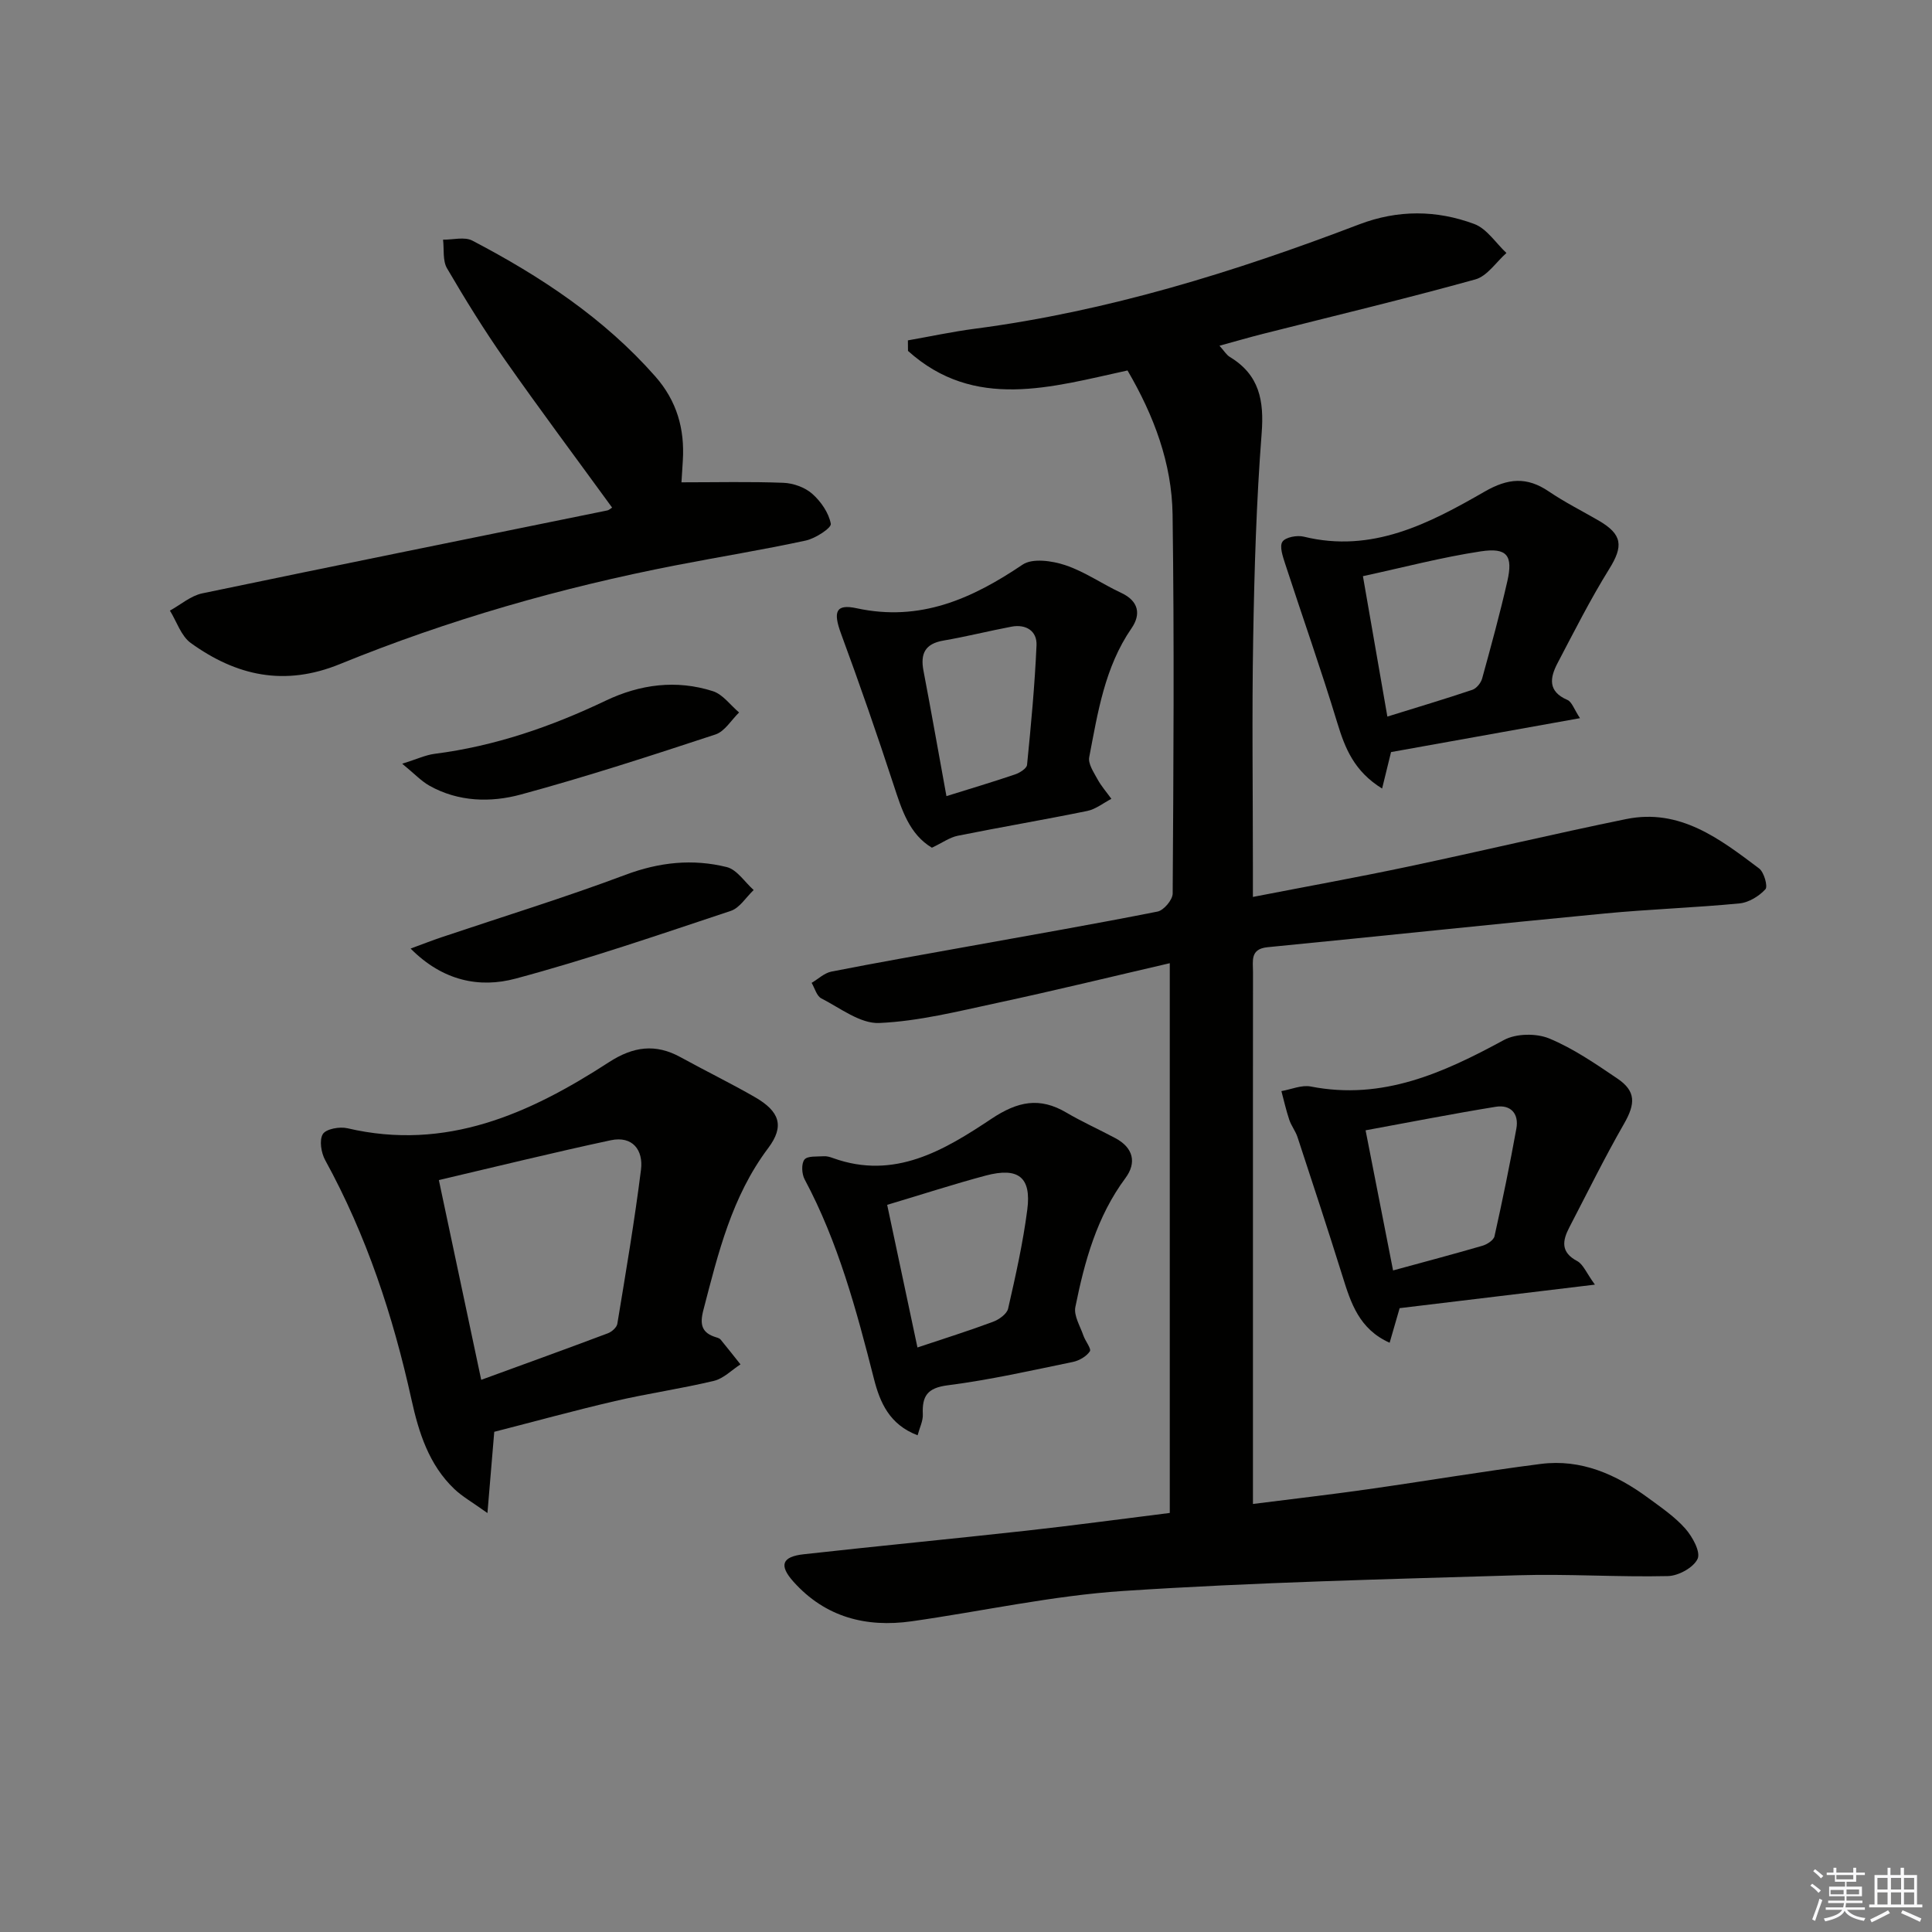
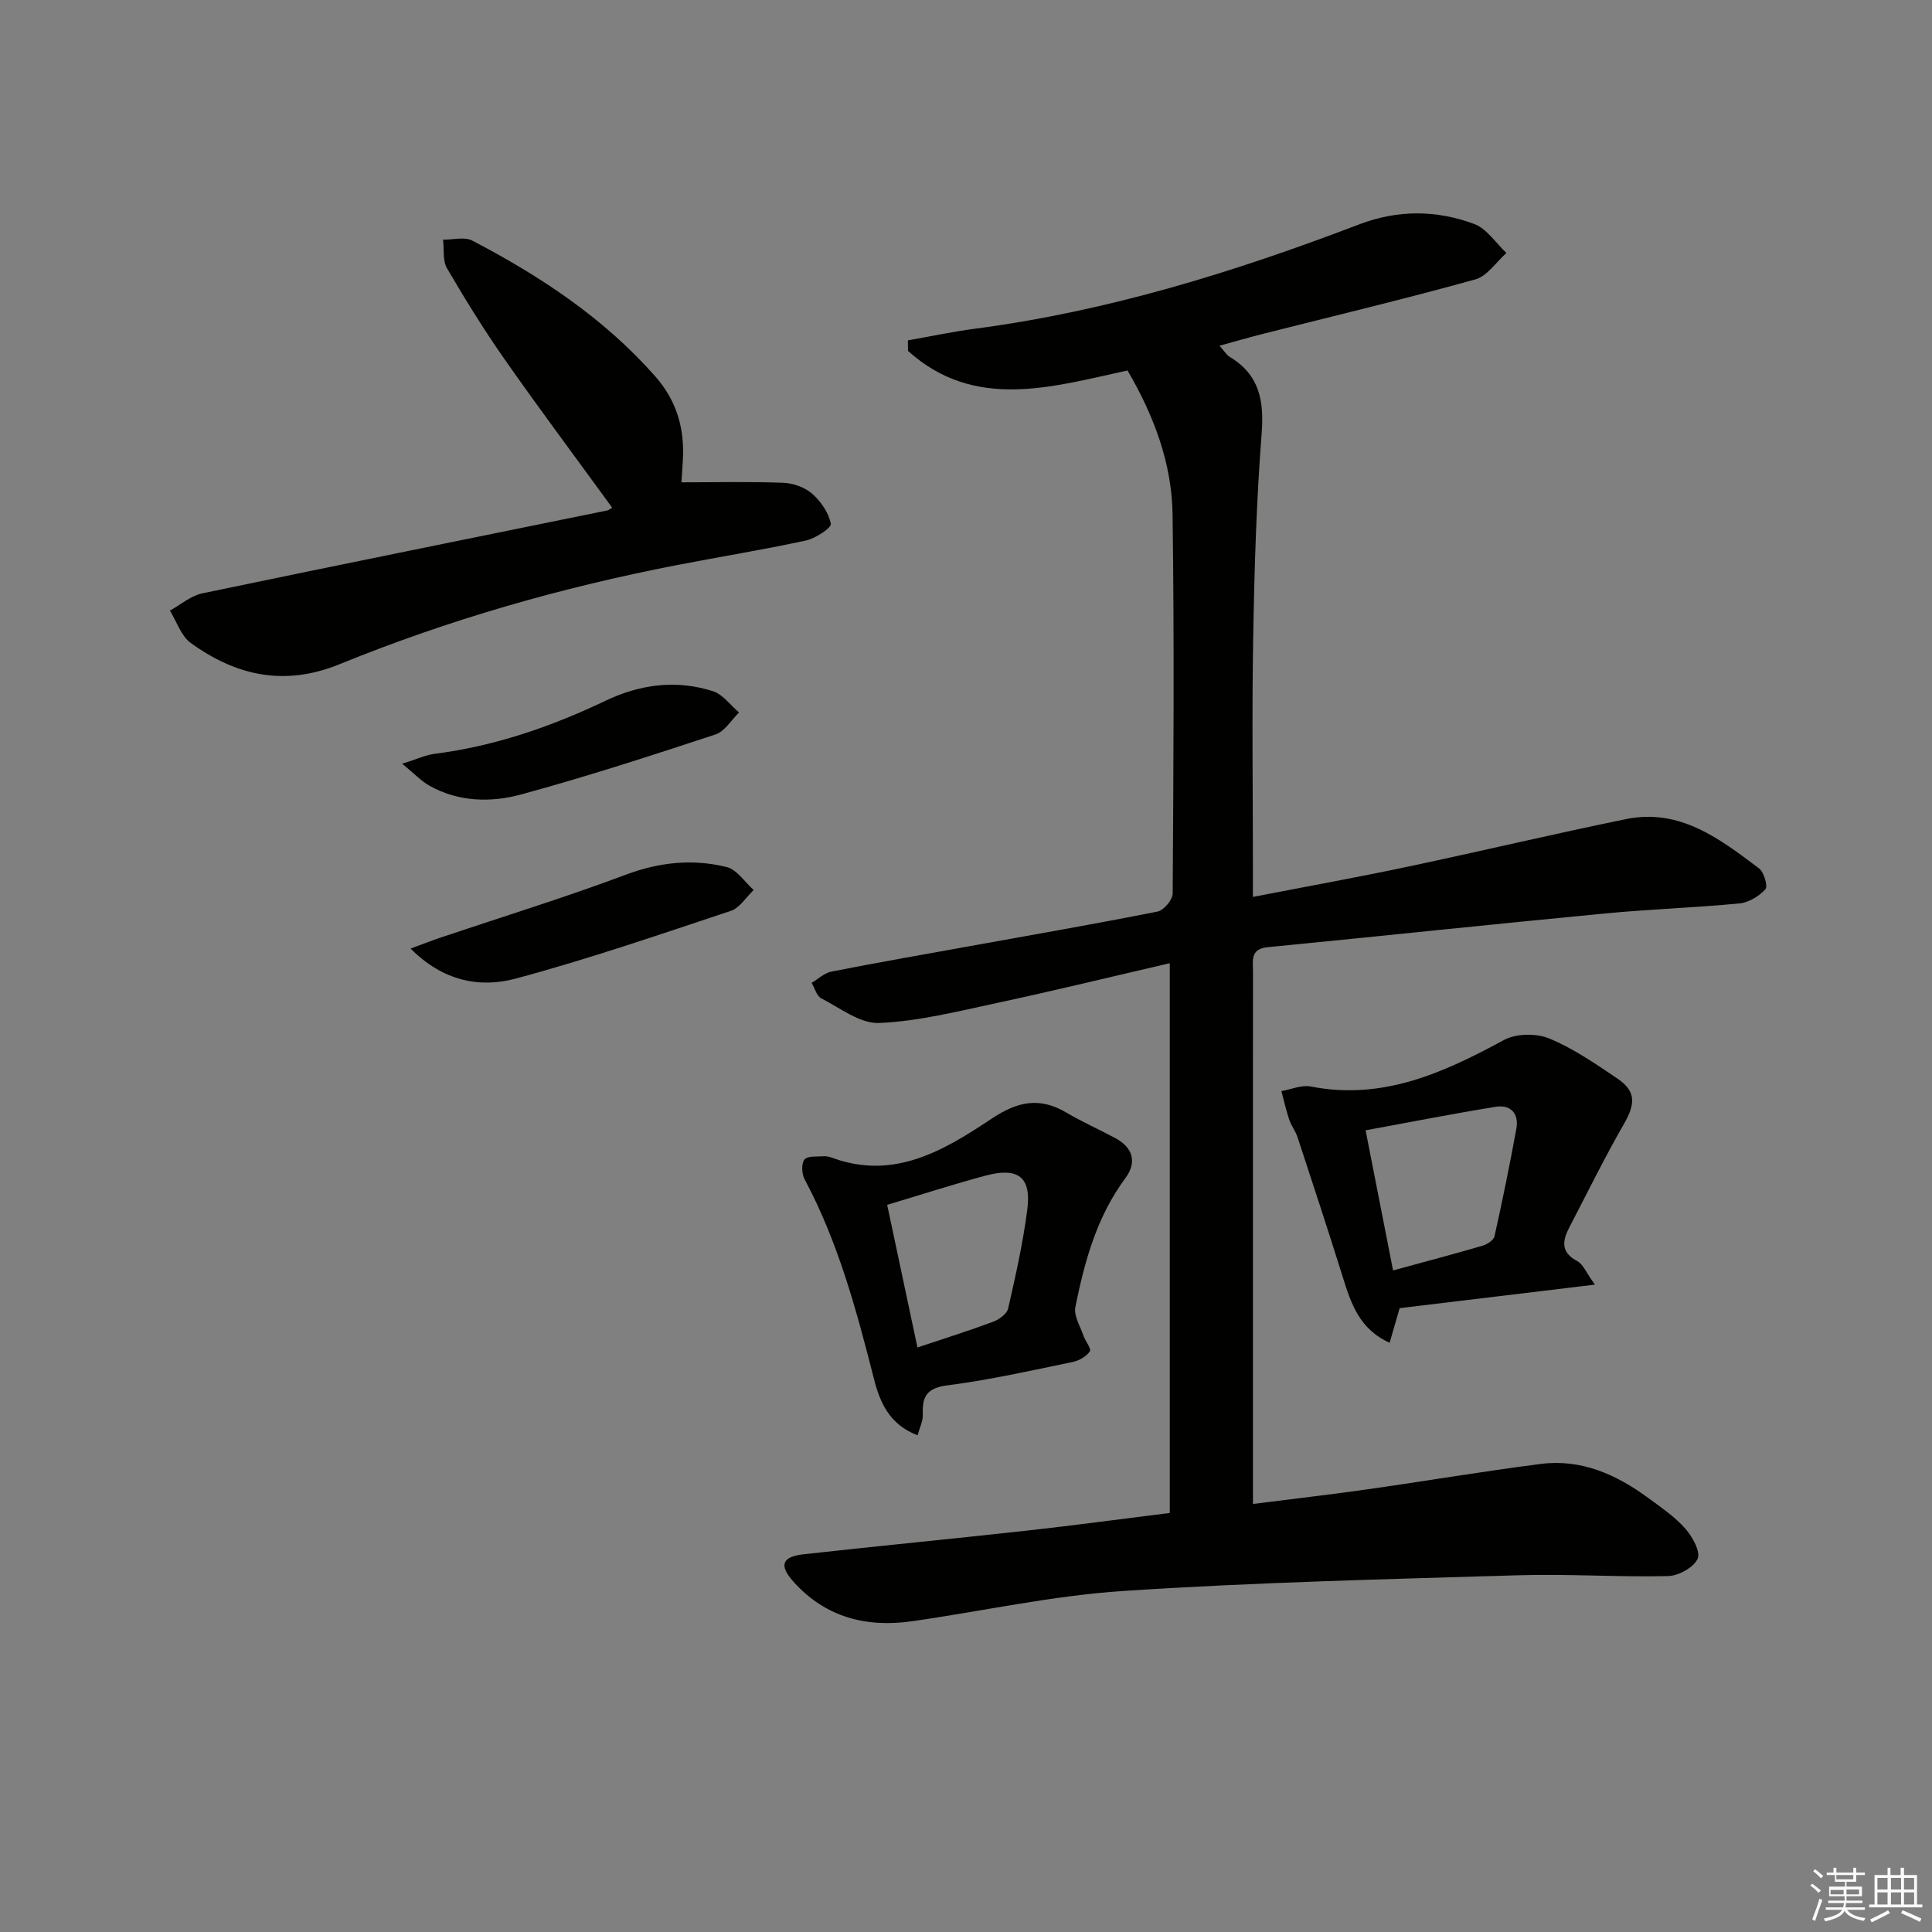
<svg xmlns="http://www.w3.org/2000/svg" enable-background="new 0 0 400 400" viewBox="0 0 400 400">
  <rect x="0" y="0" width="400" height="400" fill="#808080" stroke="none" />
  <g fill="#010100">
    <path d="m242.19 199.42c-11.92 2.76-23.83 5.67-35.81 8.24-8.06 1.73-16.19 3.78-24.35 4.14-3.93.17-8.08-3.1-11.99-5.1-.96-.49-1.35-2.11-2-3.21 1.36-.8 2.63-2.04 4.09-2.33 9.44-1.86 18.92-3.51 28.38-5.22 13.06-2.36 26.14-4.63 39.15-7.21 1.29-.26 3.12-2.43 3.13-3.73.17-26.16.34-52.32-.02-78.48-.15-10.6-3.85-20.45-9.33-29.82-15.74 3.43-31.67 8.36-45.45-4.05-.01-.73-.01-1.45-.02-2.18 4.62-.81 9.21-1.8 13.86-2.41 27.5-3.6 53.77-11.75 79.56-21.6 8.02-3.06 16.02-2.99 23.83-.09 2.61.97 4.47 3.95 6.67 6.01-2.13 1.88-3.98 4.79-6.44 5.47-14.53 4.03-29.21 7.54-43.84 11.24-2.86.72-5.7 1.55-9.13 2.49.94 1.03 1.43 1.9 2.17 2.34 6.09 3.69 7.09 9.01 6.56 15.81-1.09 14.08-1.51 28.22-1.75 42.35-.28 15.83-.06 31.66-.06 47.49v6.13c11.06-2.15 21.59-4.05 32.05-6.26 15.1-3.19 30.12-6.77 45.23-9.86 11.13-2.27 19.39 4.1 27.52 10.22 1.03.77 1.85 3.72 1.31 4.31-1.32 1.44-3.44 2.74-5.35 2.93-9.26.89-18.58 1.2-27.84 2.08-23.31 2.23-46.59 4.71-69.89 6.99-3.66.36-3 2.88-3.01 5.11-.02 17.5-.01 34.99-.01 52.49v51.49 6.18c8.26-1.05 15.95-1.93 23.62-3.02 12-1.7 23.95-3.73 35.97-5.27 8.38-1.07 15.66 2.19 22.27 7.06 2.68 1.97 5.5 3.89 7.67 6.35 1.47 1.67 3.19 4.8 2.53 6.24-.83 1.8-3.95 3.52-6.13 3.57-10.32.24-20.66-.48-30.97-.17-27.27.82-54.56 1.46-81.77 3.25-14.69.96-29.22 4.2-43.84 6.28-9.46 1.34-17.89-.85-24.46-8.17-3.07-3.42-2.43-5.21 2.12-5.71 15.35-1.71 30.73-3.18 46.08-4.88 9.71-1.07 19.4-2.39 29.69-3.67 0-37.84 0-75.26 0-113.82z" />
-     <path d="m102.33 296.44c-.44 5.29-.85 10.15-1.41 16.82-3.17-2.27-5.21-3.41-6.85-4.97-5.29-5.04-7.38-11.72-8.89-18.58-3.81-17.28-9.3-33.93-17.85-49.51-.84-1.52-1.26-4.15-.49-5.4.67-1.08 3.48-1.58 5.08-1.21 20.45 4.79 37.72-3.01 54.15-13.67 5.03-3.26 9.64-3.9 14.85-1.03 5.1 2.81 10.34 5.36 15.38 8.26 5.13 2.96 6.17 6 2.74 10.56-7.54 10.03-10.35 21.76-13.41 33.51-.8 3.05-.34 4.77 2.69 5.67.31.09.68.22.88.46 1.39 1.69 2.74 3.42 4.11 5.13-1.82 1.17-3.5 2.93-5.49 3.41-6.78 1.62-13.71 2.61-20.5 4.19-8.4 1.95-16.7 4.24-24.99 6.36zm-2.7-10.76c9.23-3.37 17.75-6.45 26.23-9.64.8-.3 1.82-1.2 1.95-1.95 1.75-10.62 3.56-21.24 4.9-31.91.51-4.06-1.74-7.07-6.27-6.1-11.74 2.51-23.41 5.39-35.58 8.24 2.96 13.99 5.74 27.07 8.77 41.36z" />
    <path d="m126.73 105.09c-7.44-10.23-14.97-20.3-22.18-30.59-4.29-6.12-8.23-12.5-12-18.95-.93-1.59-.58-3.93-.82-5.93 2.04.03 4.45-.65 6.07.2 14.07 7.36 27.21 16.02 37.85 28.09 4.5 5.1 6.13 10.9 5.72 17.48-.1 1.64-.21 3.29-.28 4.47 7.18 0 14.16-.17 21.12.1 2.04.08 4.44.94 5.95 2.27 1.8 1.59 3.44 3.96 3.85 6.22.15.85-3.18 3.03-5.17 3.46-8.91 1.93-17.92 3.38-26.87 5.12-23.84 4.63-47.12 11.29-69.59 20.46-11.49 4.69-21.46 2.43-30.89-4.37-2-1.45-2.9-4.42-4.31-6.7 2.22-1.22 4.31-3.07 6.69-3.57 27.92-5.83 55.88-11.46 83.82-17.16.43-.08.81-.47 1.04-.6z" />
    <path d="m330.21 265.97c-14.45 1.74-27.53 3.32-40.43 4.87-.77 2.65-1.35 4.68-2.07 7.16-6.29-2.8-8.03-8.21-9.75-13.75-3.01-9.63-6.17-19.22-9.32-28.81-.41-1.25-1.29-2.35-1.71-3.6-.65-1.94-1.1-3.95-1.63-5.94 2.03-.35 4.19-1.32 6.08-.95 14.87 2.91 27.45-2.82 40-9.63 2.51-1.36 6.68-1.42 9.36-.32 5 2.07 9.59 5.24 14.12 8.3 3.88 2.62 3.75 5.23 1.38 9.36-4.02 7-7.59 14.27-11.32 21.44-1.44 2.76-1.85 5.17 1.64 7 1.24.68 1.9 2.48 3.65 4.87zm-41.79-2.94c6.44-1.76 12.49-3.36 18.5-5.11.97-.28 2.32-1.15 2.5-1.97 1.65-7.4 3.18-14.83 4.53-22.3.56-3.12-1.21-5-4.29-4.5-8.9 1.44-17.76 3.19-26.93 4.87 1.99 10.14 3.8 19.36 5.69 29.01z" />
    <path d="m189.98 297.16c-5.87-2.22-7.81-6.86-9.04-11.69-3.61-14.18-7.39-28.27-14.35-41.3-.6-1.12-.71-3.24-.04-4.09.63-.8 2.6-.59 4-.69.64-.05 1.33.16 1.95.39 12.71 4.57 23.01-1.65 32.76-8.14 5.42-3.61 9.96-4.57 15.52-1.29 3.28 1.93 6.77 3.49 10.14 5.29 3.71 1.98 4.47 5.06 2.08 8.28-5.92 7.98-8.45 17.23-10.36 26.69-.36 1.79 1 3.95 1.67 5.91.39 1.15 1.69 2.72 1.33 3.26-.71 1.06-2.22 1.93-3.53 2.2-8.6 1.77-17.2 3.72-25.89 4.83-4.26.54-5.33 2.25-5.16 6.02.06 1.35-.65 2.72-1.08 4.33zm-6.3-47.71c2.06 9.68 4.13 19.46 6.27 29.53 5.68-1.9 10.72-3.48 15.65-5.32 1.24-.46 2.87-1.62 3.12-2.73 1.55-6.78 3.08-13.6 3.97-20.49.87-6.73-1.86-8.84-8.61-7.05-6.56 1.75-13.03 3.86-20.4 6.06z" />
-     <path d="m286.15 163.26c-5.79-3.58-7.67-8.33-9.27-13.58-3.36-11.07-7.23-21.98-10.81-32.98-.48-1.49-1.21-3.59-.55-4.55.64-.94 3.03-1.38 4.41-1.04 14.15 3.47 25.96-2.72 37.45-9.33 4.83-2.78 8.72-3.12 13.27-.04 3.3 2.24 6.89 4.04 10.34 6.04 4.94 2.87 5.13 5.29 2.17 10.04-3.9 6.28-7.24 12.91-10.68 19.46-1.58 3.01-2.08 5.87 2.03 7.63.94.4 1.39 1.95 2.61 3.78-13.52 2.43-26.14 4.69-39.12 7.02-.54 2.19-1.14 4.66-1.85 7.55zm1.09-14.9c6.3-1.96 11.98-3.65 17.59-5.54.86-.29 1.78-1.42 2.03-2.34 1.84-6.68 3.67-13.36 5.21-20.11 1.22-5.34-.01-7.04-5.47-6.22-8.07 1.22-16.02 3.32-24.42 5.14 1.76 10.06 3.36 19.29 5.06 29.07z" />
-     <path d="m192.94 175.51c-4.67-2.8-6.23-7.82-7.91-12.95-3.44-10.52-7.07-20.98-10.9-31.36-1.65-4.49-1.16-6.22 3.22-5.27 13.16 2.85 23.87-1.95 34.37-9.03 2.04-1.38 6.11-.8 8.83.11 4.05 1.35 7.68 3.92 11.59 5.74 3.65 1.7 4.1 4.46 2.14 7.31-5.57 8.08-6.99 17.46-8.77 26.71-.26 1.35.91 3.08 1.68 4.5.8 1.47 1.93 2.76 2.91 4.12-1.66.86-3.24 2.15-5 2.51-8.91 1.82-17.88 3.34-26.79 5.13-1.69.34-3.21 1.46-5.37 2.48zm3.01-10.68c5.07-1.58 9.66-2.95 14.19-4.49.98-.33 2.42-1.23 2.5-1.98.82-8.24 1.6-16.5 1.96-24.77.13-2.94-2.17-4.41-5.16-3.85-4.71.89-9.37 2.07-14.1 2.88-3.8.65-4.83 2.69-4.14 6.27 1.62 8.46 3.1 16.93 4.75 25.94z" />
    <path d="m85.01 196.39c2.66-.98 4.55-1.72 6.46-2.36 12.69-4.27 25.51-8.21 38.03-12.91 7.01-2.63 13.92-3.35 20.97-1.6 2.12.53 3.72 3.11 5.57 4.75-1.57 1.48-2.89 3.71-4.74 4.32-14.77 4.91-29.52 9.99-44.55 14.02-7.44 2-15.05.52-21.74-6.22z" />
    <path d="m83.27 158.12c3.07-.96 4.86-1.81 6.72-2.05 12.46-1.59 24.13-5.62 35.4-11 7.13-3.4 14.63-4.39 22.2-1.97 2.07.66 3.63 2.9 5.43 4.41-1.61 1.56-2.96 3.91-4.88 4.55-13.36 4.4-26.75 8.76-40.32 12.44-6.23 1.69-12.9 1.53-18.88-1.81-1.73-.97-3.16-2.52-5.67-4.57z" />
  </g>
  <path d="m374.8 390.4.4-.4c.7.5 1.3 1 1.8 1.4l-.5.5c-.5-.6-1.1-1.1-1.7-1.5zm1 7.3-.6-.3c.5-1.4 1.1-2.8 1.5-4.3.2.1.4.2.6.3-.5 1.3-1 2.8-1.5 4.3zm-.4-10.3.4-.4c.4.3 1 .8 1.7 1.4l-.5.5c-.4-.5-1-1-1.6-1.5zm2.5.3h1.7v-1h.6v1h3.5v-1h.6v1h1.8v.5h-1.8v1.4h-2v1h3.2v2h-3.2v.9h3.3v.5h-3.4c0 .3-.1.6-.1.9h4v.5h-3.7c.7.9 1.9 1.5 3.8 1.7-.1.2-.2.4-.3.6-2.1-.4-3.5-1.1-4-2.1-.4 1-1.8 1.7-4 2.2-.1-.2-.2-.4-.3-.6 2.1-.4 3.4-1 3.8-1.8h-3.4v-.5h3.6c.1-.3.1-.6.2-.9h-3.3v-.5h3.4c0-.3 0-.6 0-.9h-3.2v-2h3.3v-1h-2.1v-1.4h-1.7v-.5zm1.1 3.5v1h2.7c0-.3 0-.4 0-.4 0-.1 0-.2 0-.2 0-.1 0-.2 0-.3h-2.7zm1.2-3v.9h3.5v-.9zm4.7 3h-2.6v.6.4h2.6z" fill="#fafafb" />
  <path d="m393.6 386.7h.6v1.5h2.7v6.1h1.1v.6h-11v-.6h1.1v-6.1h2.7v-1.5h.6v1.5h2.1v-1.5zm-2.7 8.8.4.6c-1.2.6-2.5 1.3-3.8 1.9-.1-.2-.2-.4-.3-.6 1.2-.6 2.5-1.2 3.7-1.9zm-2.2-6.7v2.4h2.1v-2.4zm0 3v2.5h2.1v-2.5zm2.8-3v2.4h2.1v-2.4zm0 3v2.5h2.1v-2.5zm6 6.1c-1.4-.7-2.7-1.3-3.9-1.8l.3-.6c1.5.6 2.7 1.2 3.9 1.7zm-1.2-9.1h-2.1v2.4h2.1zm-2.1 3v2.5h2.1v-2.5z" fill="#fafafb" />
</svg>